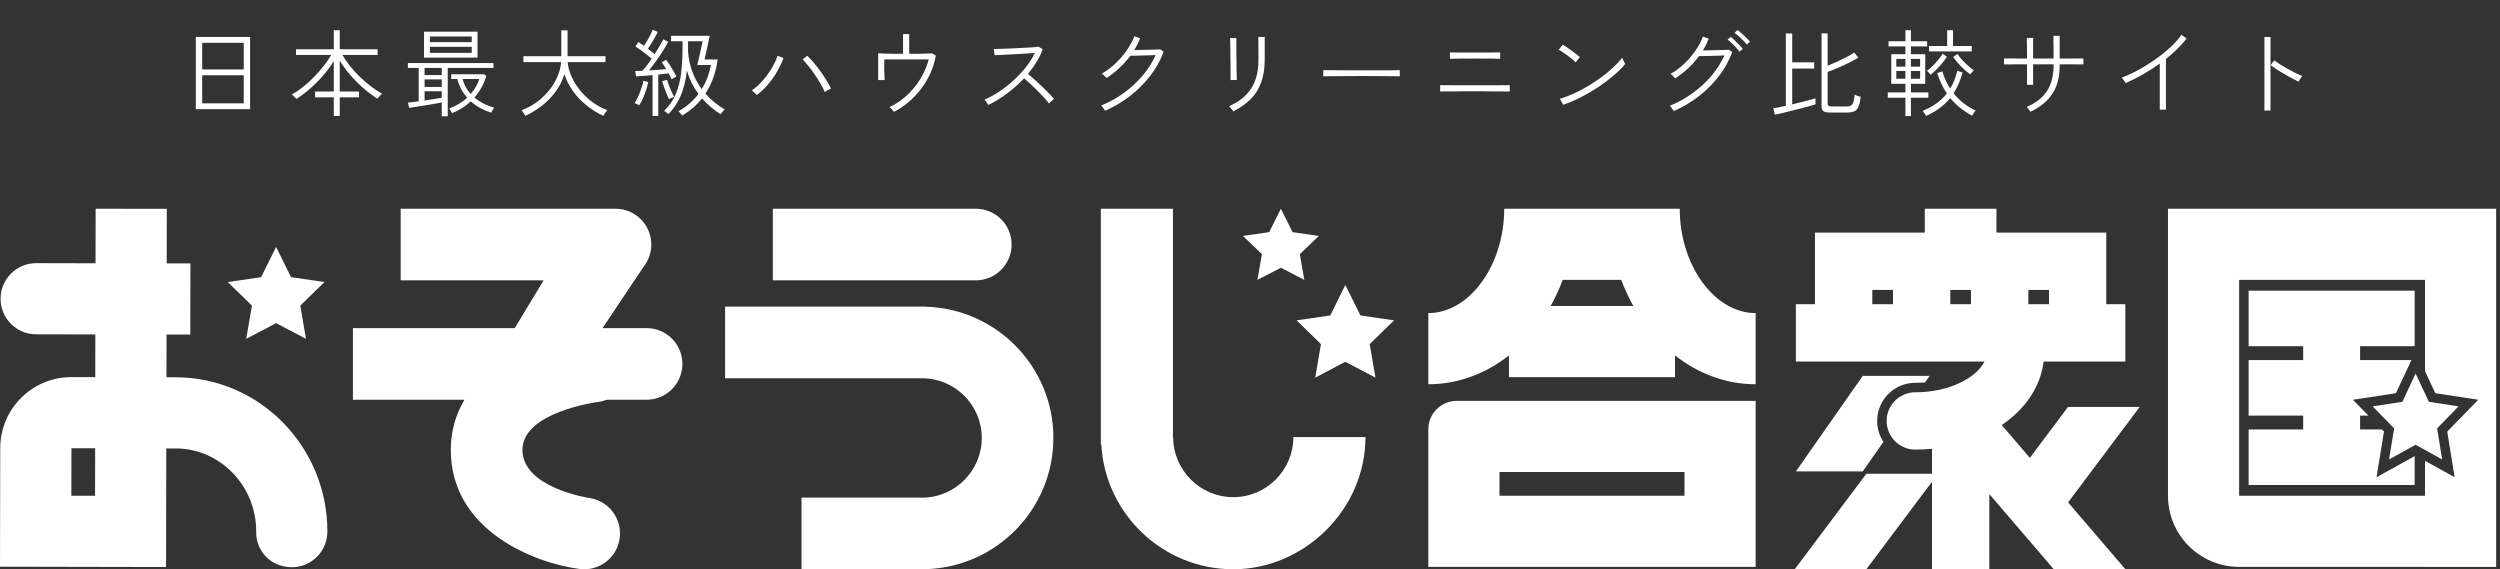
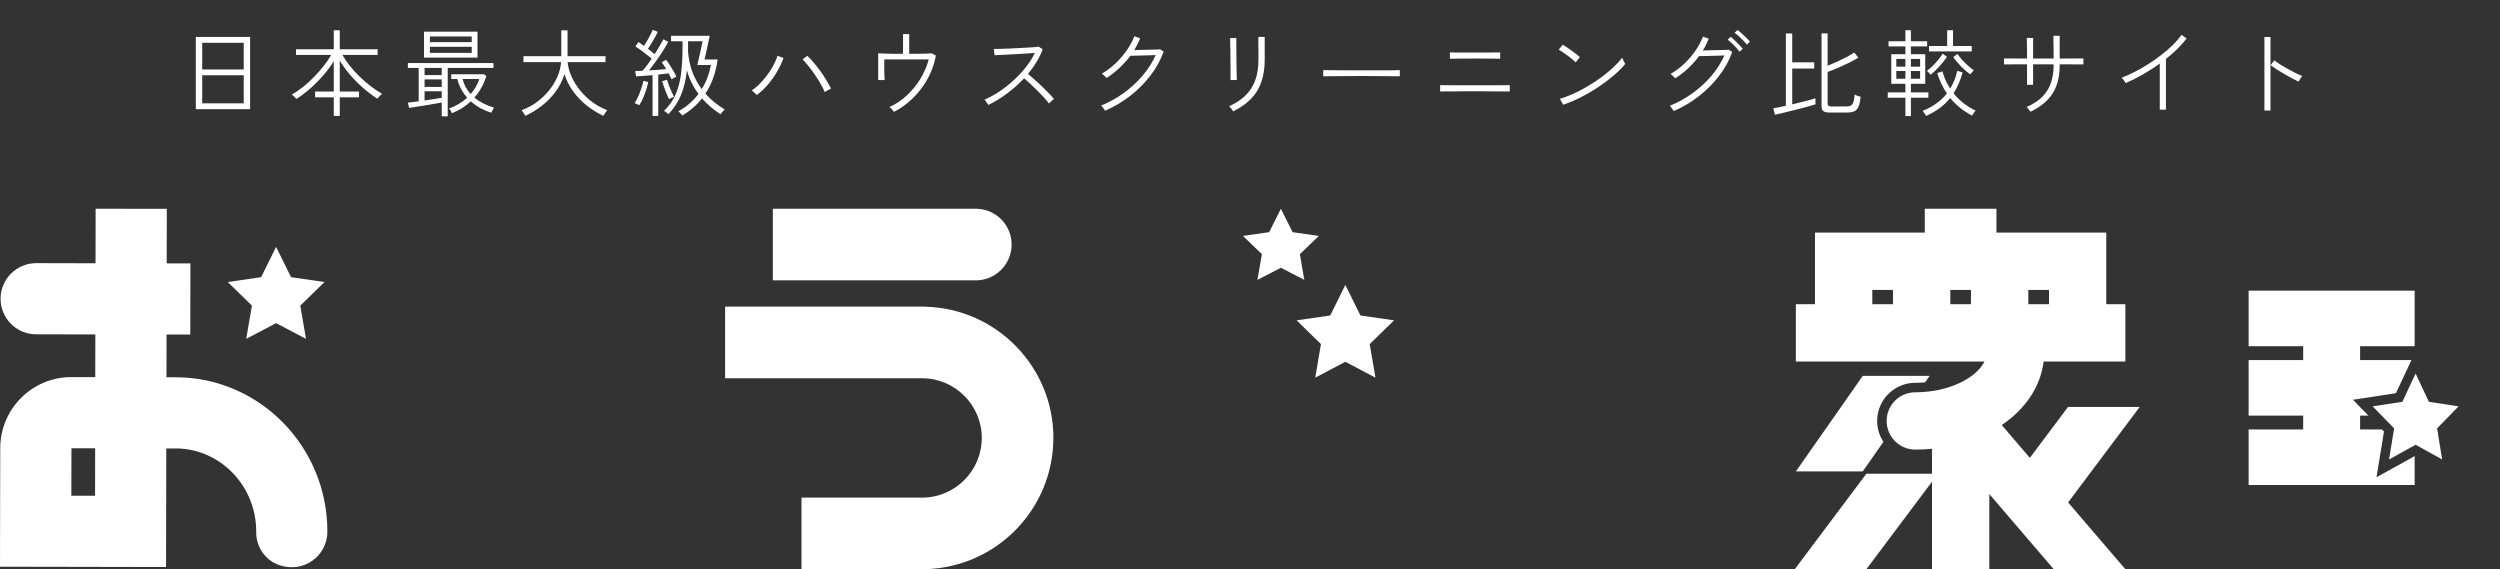
<svg xmlns="http://www.w3.org/2000/svg" width="527" height="120" viewBox="0 0 527 120" fill="none">
  <rect x="0" y="0" width="527" height="120" fill="#333333" stroke="none" />
  <path d="M41.28 23.02V7.78H52.72V23.02H41.28ZM42.62 21.78H51.38V15.86H42.62V21.78ZM42.62 14.64H51.38V9.02H42.62V14.64ZM70.36 24.44V20.52H66.42V19.3H70.36V12.88C69.787 13.84 69.067 14.82 68.2 15.82C67.347 16.807 66.427 17.74 65.44 18.62C64.453 19.487 63.467 20.233 62.48 20.86C62.44 20.793 62.353 20.693 62.22 20.56C62.1 20.427 61.967 20.3 61.82 20.18C61.687 20.047 61.587 19.96 61.52 19.92C62.32 19.48 63.127 18.933 63.94 18.28C64.753 17.627 65.527 16.92 66.26 16.16C67.007 15.387 67.687 14.607 68.3 13.82C68.913 13.033 69.42 12.287 69.82 11.58H62.4V10.38H70.36V6.38H71.62V10.38H79.6V11.58H72.18C72.62 12.353 73.153 13.133 73.78 13.92C74.407 14.707 75.093 15.46 75.84 16.18C76.587 16.9 77.36 17.567 78.16 18.18C78.96 18.793 79.753 19.32 80.54 19.76C80.487 19.8 80.387 19.893 80.24 20.04C80.093 20.173 79.953 20.32 79.82 20.48C79.687 20.627 79.593 20.733 79.54 20.8C78.487 20.12 77.467 19.347 76.48 18.48C75.493 17.613 74.587 16.693 73.76 15.72C72.933 14.747 72.22 13.767 71.62 12.78V19.3H75.68V20.52H71.62V24.44H70.36ZM93.12 24.52V21.6C92.707 21.68 92.2 21.773 91.6 21.88C91 21.973 90.367 22.08 89.7 22.2C89.047 22.307 88.413 22.407 87.8 22.5C87.2 22.593 86.68 22.673 86.24 22.74L85.98 21.64C86.607 21.573 87.367 21.48 88.26 21.36V14.32H85.98V13.3H104.02V14.32H94.38V24.52H93.12ZM89.38 12.14V6.68H100.66V12.14H89.38ZM95.28 23.86C95.213 23.713 95.12 23.533 95 23.32C94.88 23.12 94.767 22.973 94.66 22.88C96.153 22.333 97.427 21.573 98.48 20.6C98 20.053 97.58 19.453 97.22 18.8C96.873 18.147 96.6 17.433 96.4 16.66H95.12V15.66H102.02L102.52 16.02C102.253 16.9 101.907 17.72 101.48 18.48C101.053 19.24 100.56 19.94 100 20.58C101.12 21.5 102.507 22.207 104.16 22.7C104.053 22.833 103.933 23.02 103.8 23.26C103.667 23.5 103.587 23.667 103.56 23.76C102.787 23.52 102.027 23.2 101.28 22.8C100.547 22.4 99.867 21.92 99.24 21.36C98.133 22.427 96.813 23.26 95.28 23.86ZM90.62 11.14H99.44V9.86H90.62V11.14ZM90.62 8.88H99.44V7.68H90.62V8.88ZM99.22 19.82C100.06 18.86 100.667 17.807 101.04 16.66H97.52C97.667 17.26 97.88 17.827 98.16 18.36C98.453 18.88 98.807 19.367 99.22 19.82ZM89.5 21.18C90.18 21.073 90.84 20.973 91.48 20.88C92.133 20.787 92.68 20.7 93.12 20.62V19.24H89.5V21.18ZM89.5 18.32H93.12V16.74H89.5V18.32ZM89.5 15.82H93.12V14.32H89.5V15.82ZM110.74 24.42C110.713 24.34 110.64 24.213 110.52 24.04C110.413 23.88 110.3 23.713 110.18 23.54C110.073 23.38 109.993 23.273 109.94 23.22C111.047 22.833 112.087 22.293 113.06 21.6C114.033 20.893 114.893 20.087 115.64 19.18C116.4 18.273 117.007 17.3 117.46 16.26C117.927 15.22 118.2 14.167 118.28 13.1H110.34V11.84H118.32V6.4H119.64V11.84H127.64V13.1H119.66C119.753 14.127 120.033 15.153 120.5 16.18C120.967 17.207 121.573 18.18 122.32 19.1C123.08 20.02 123.947 20.84 124.92 21.56C125.893 22.267 126.927 22.82 128.02 23.22C127.967 23.273 127.873 23.387 127.74 23.56C127.62 23.733 127.507 23.9 127.4 24.06C127.293 24.233 127.22 24.353 127.18 24.42C125.94 23.833 124.773 23.107 123.68 22.24C122.587 21.373 121.633 20.38 120.82 19.26C120.007 18.14 119.393 16.927 118.98 15.62C118.567 16.967 117.947 18.2 117.12 19.32C116.293 20.44 115.333 21.427 114.24 22.28C113.147 23.133 111.98 23.847 110.74 24.42ZM143.84 24.36C143.8 24.307 143.72 24.213 143.6 24.08C143.493 23.96 143.38 23.833 143.26 23.7C143.14 23.58 143.047 23.5 142.98 23.46C143.86 22.98 144.653 22.433 145.36 21.82C146.067 21.193 146.693 20.52 147.24 19.8C146.133 18.32 145.32 16.673 144.8 14.86C144.56 16.94 144.127 18.707 143.5 20.16C142.873 21.613 142.013 22.913 140.92 24.06C140.88 24.007 140.793 23.933 140.66 23.84C140.54 23.747 140.413 23.653 140.28 23.56C140.147 23.467 140.047 23.407 139.98 23.38C141.06 22.34 141.88 21.167 142.44 19.86C143 18.553 143.38 17.08 143.58 15.44C143.78 13.8 143.88 11.973 143.88 9.96V8.7H141.46V7.54H149.62C149.607 7.593 149.56 7.793 149.48 8.14C149.413 8.473 149.327 8.88 149.22 9.36C149.127 9.827 149.027 10.3 148.92 10.78C148.813 11.247 148.72 11.647 148.64 11.98C148.573 12.313 148.533 12.5 148.52 12.54H151.28C150.907 15.3 150.047 17.7 148.7 19.74C149.847 21.033 151.207 22.147 152.78 23.08C152.713 23.133 152.613 23.227 152.48 23.36C152.36 23.507 152.24 23.647 152.12 23.78C152 23.927 151.92 24.027 151.88 24.08C150.373 23.093 149.073 21.98 147.98 20.74C146.873 22.153 145.493 23.36 143.84 24.36ZM137.56 24.44V15.84C136.88 15.893 136.227 15.947 135.6 16C134.987 16.053 134.48 16.087 134.08 16.1L133.9 14.98C134.313 14.98 134.827 14.96 135.44 14.92C135.72 14.613 136.027 14.24 136.36 13.8C136.707 13.347 137.047 12.867 137.38 12.36C137.073 12.093 136.713 11.807 136.3 11.5C135.9 11.18 135.493 10.867 135.08 10.56C134.667 10.253 134.287 9.993 133.94 9.78L134.6 8.86C134.773 8.967 134.953 9.093 135.14 9.24C135.34 9.373 135.547 9.513 135.76 9.66C135.987 9.327 136.22 8.947 136.46 8.52C136.713 8.093 136.94 7.68 137.14 7.28C137.353 6.867 137.507 6.533 137.6 6.28L138.66 6.72C138.42 7.24 138.1 7.833 137.7 8.5C137.313 9.167 136.94 9.76 136.58 10.28C136.847 10.48 137.1 10.68 137.34 10.88C137.58 11.067 137.8 11.247 138 11.42C138.4 10.793 138.76 10.2 139.08 9.64C139.413 9.067 139.667 8.613 139.84 8.28L140.86 8.82C140.553 9.407 140.173 10.06 139.72 10.78C139.267 11.487 138.787 12.193 138.28 12.9C137.773 13.607 137.287 14.253 136.82 14.84C137.46 14.8 138.1 14.76 138.74 14.72C139.393 14.667 139.96 14.613 140.44 14.56C140.28 14.293 140.12 14.04 139.96 13.8C139.8 13.547 139.647 13.327 139.5 13.14L140.4 12.6C140.653 12.907 140.913 13.267 141.18 13.68C141.447 14.093 141.7 14.513 141.94 14.94C142.193 15.367 142.407 15.767 142.58 16.14C142.527 16.153 142.427 16.207 142.28 16.3C142.147 16.38 142.007 16.46 141.86 16.54C141.727 16.62 141.633 16.68 141.58 16.72C141.5 16.533 141.4 16.333 141.28 16.12C141.173 15.893 141.06 15.673 140.94 15.46C140.647 15.5 140.313 15.54 139.94 15.58C139.567 15.62 139.173 15.667 138.76 15.72V24.44H137.56ZM147.92 18.78C148.413 17.993 148.82 17.173 149.14 16.32C149.46 15.467 149.7 14.593 149.86 13.7H147C147.013 13.66 147.053 13.473 147.12 13.14C147.2 12.807 147.293 12.407 147.4 11.94C147.507 11.473 147.613 11.007 147.72 10.54C147.827 10.06 147.913 9.647 147.98 9.3C148.06 8.953 148.107 8.753 148.12 8.7H145.04V10.86C145.16 12.42 145.467 13.86 145.96 15.18C146.467 16.5 147.12 17.7 147.92 18.78ZM134.76 22.18C134.707 22.153 134.607 22.107 134.46 22.04C134.327 21.973 134.187 21.907 134.04 21.84C133.907 21.773 133.813 21.74 133.76 21.74C134.013 21.393 134.26 20.947 134.5 20.4C134.753 19.84 134.98 19.26 135.18 18.66C135.393 18.06 135.547 17.52 135.64 17.04L136.66 17.3C136.487 18.127 136.227 18.987 135.88 19.88C135.547 20.773 135.173 21.54 134.76 22.18ZM141.02 20.9C140.873 20.593 140.707 20.213 140.52 19.76C140.333 19.307 140.153 18.84 139.98 18.36C139.82 17.88 139.687 17.467 139.58 17.12L140.6 16.82C140.72 17.18 140.86 17.587 141.02 18.04C141.193 18.48 141.373 18.907 141.56 19.32C141.747 19.733 141.92 20.093 142.08 20.4C142.013 20.413 141.907 20.46 141.76 20.54C141.613 20.607 141.467 20.673 141.32 20.74C141.187 20.807 141.087 20.86 141.02 20.9ZM159.54 20.02C159.487 19.953 159.387 19.86 159.24 19.74C159.107 19.607 158.967 19.473 158.82 19.34C158.673 19.207 158.56 19.113 158.48 19.06C159.32 18.487 160.1 17.78 160.82 16.94C161.553 16.1 162.187 15.227 162.72 14.32C163.253 13.4 163.647 12.547 163.9 11.76L165.16 12.22C164.827 13.167 164.38 14.12 163.82 15.08C163.273 16.027 162.64 16.927 161.92 17.78C161.2 18.633 160.407 19.38 159.54 20.02ZM173.86 19.4C173.647 18.893 173.36 18.327 173 17.7C172.64 17.06 172.233 16.413 171.78 15.76C171.34 15.107 170.893 14.5 170.44 13.94C169.987 13.367 169.567 12.893 169.18 12.52L170.18 11.76C170.607 12.16 171.053 12.64 171.52 13.2C172 13.747 172.467 14.34 172.92 14.98C173.373 15.607 173.793 16.24 174.18 16.88C174.567 17.507 174.9 18.1 175.18 18.66C175.113 18.687 174.987 18.753 174.8 18.86C174.627 18.953 174.447 19.053 174.26 19.16C174.087 19.267 173.953 19.347 173.86 19.4ZM188.44 23.58C188.347 23.433 188.207 23.253 188.02 23.04C187.833 22.84 187.653 22.687 187.48 22.58C188.8 21.98 190.02 21.167 191.14 20.14C192.26 19.1 193.22 17.927 194.02 16.62C194.82 15.3 195.407 13.933 195.78 12.52H186.42C186.42 12.827 186.413 13.193 186.4 13.62C186.4 14.033 186.4 14.46 186.4 14.9C186.413 15.327 186.427 15.72 186.44 16.08C186.453 16.44 186.467 16.707 186.48 16.88H185.12V11.22C185.44 11.247 185.867 11.273 186.4 11.3C186.947 11.313 187.56 11.327 188.24 11.34C188.933 11.34 189.64 11.34 190.36 11.34V7.18H191.66V11.34C192.38 11.34 193.06 11.34 193.7 11.34C194.34 11.327 194.893 11.313 195.36 11.3C195.84 11.273 196.187 11.253 196.4 11.24L197.28 11.7C197.053 12.98 196.673 14.213 196.14 15.4C195.607 16.587 194.947 17.7 194.16 18.74C193.373 19.767 192.493 20.693 191.52 21.52C190.56 22.347 189.533 23.033 188.44 23.58ZM208.34 22.12C208.3 22.053 208.227 21.947 208.12 21.8C208.027 21.64 207.92 21.487 207.8 21.34C207.693 21.18 207.6 21.073 207.52 21.02C208.56 20.567 209.607 19.993 210.66 19.3C211.713 18.593 212.713 17.807 213.66 16.94C214.62 16.06 215.487 15.133 216.26 14.16C217.033 13.173 217.66 12.173 218.14 11.16C217.567 11.2 216.887 11.247 216.1 11.3C215.327 11.34 214.527 11.387 213.7 11.44C212.873 11.48 212.1 11.52 211.38 11.56C210.673 11.587 210.1 11.613 209.66 11.64L209.5 10.32C209.807 10.32 210.273 10.313 210.9 10.3C211.54 10.273 212.26 10.247 213.06 10.22C213.86 10.18 214.653 10.14 215.44 10.1C216.227 10.06 216.933 10.02 217.56 9.98C218.187 9.927 218.647 9.88 218.94 9.84L219.8 10.38C219.48 11.273 219.053 12.16 218.52 13.04C217.987 13.92 217.38 14.767 216.7 15.58C217.127 15.927 217.593 16.327 218.1 16.78C218.62 17.233 219.133 17.707 219.64 18.2C220.16 18.693 220.64 19.173 221.08 19.64C221.52 20.093 221.887 20.5 222.18 20.86C222.1 20.913 221.987 21.007 221.84 21.14C221.707 21.26 221.567 21.387 221.42 21.52C221.287 21.64 221.187 21.74 221.12 21.82C220.853 21.447 220.507 21.027 220.08 20.56C219.653 20.093 219.193 19.613 218.7 19.12C218.207 18.627 217.713 18.153 217.22 17.7C216.727 17.233 216.28 16.833 215.88 16.5C214.773 17.687 213.56 18.767 212.24 19.74C210.933 20.713 209.633 21.507 208.34 22.12ZM232.96 23.34C232.933 23.273 232.86 23.16 232.74 23C232.633 22.853 232.52 22.707 232.4 22.56C232.293 22.4 232.207 22.293 232.14 22.24C233.82 21.56 235.407 20.68 236.9 19.6C238.393 18.507 239.72 17.28 240.88 15.92C242.04 14.547 242.953 13.107 243.62 11.6C243.247 11.613 242.793 11.633 242.26 11.66C241.74 11.673 241.213 11.687 240.68 11.7C240.147 11.713 239.66 11.727 239.22 11.74C238.793 11.753 238.48 11.76 238.28 11.76C237.613 12.653 236.853 13.5 236 14.3C235.16 15.1 234.247 15.813 233.26 16.44C233.22 16.387 233.133 16.293 233 16.16C232.88 16.027 232.747 15.9 232.6 15.78C232.467 15.647 232.36 15.56 232.28 15.52C233.307 14.92 234.267 14.2 235.16 13.36C236.053 12.507 236.84 11.587 237.52 10.6C238.213 9.613 238.747 8.627 239.12 7.64L240.34 8.08C240.167 8.507 239.973 8.927 239.76 9.34C239.56 9.753 239.34 10.16 239.1 10.56C239.527 10.547 240.033 10.533 240.62 10.52C241.207 10.507 241.787 10.493 242.36 10.48C242.947 10.467 243.44 10.453 243.84 10.44C244.253 10.427 244.493 10.413 244.56 10.4L245.3 10.88C244.66 12.653 243.733 14.333 242.52 15.92C241.307 17.507 239.887 18.933 238.26 20.2C236.633 21.467 234.867 22.513 232.96 23.34ZM259.96 23.48C259.933 23.413 259.86 23.3 259.74 23.14C259.633 22.993 259.513 22.847 259.38 22.7C259.26 22.54 259.167 22.433 259.1 22.38C261.18 21.473 262.727 20.233 263.74 18.66C264.767 17.087 265.28 15.067 265.28 12.6V12.02C265.28 11.94 265.28 11.753 265.28 11.46C265.28 11.153 265.28 10.807 265.28 10.42C265.28 10.02 265.273 9.633 265.26 9.26C265.26 8.873 265.26 8.547 265.26 8.28C265.26 8 265.26 7.833 265.26 7.78H266.6V12.6C266.6 14.373 266.36 15.94 265.88 17.3C265.413 18.647 264.687 19.827 263.7 20.84C262.727 21.84 261.48 22.72 259.96 23.48ZM259.4 16.88C259.413 16.84 259.413 16.607 259.4 16.18C259.4 15.74 259.4 15.193 259.4 14.54C259.4 13.873 259.393 13.173 259.38 12.44C259.38 11.707 259.373 11.013 259.36 10.36C259.347 9.707 259.333 9.167 259.32 8.74C259.32 8.3 259.32 8.06 259.32 8.02H260.62C260.62 8.073 260.62 8.313 260.62 8.74C260.62 9.167 260.62 9.707 260.62 10.36C260.633 11.013 260.64 11.7 260.64 12.42C260.653 13.14 260.66 13.827 260.66 14.48C260.673 15.133 260.687 15.68 260.7 16.12C260.713 16.547 260.72 16.793 260.72 16.86L259.4 16.88ZM278.94 16.08V14.78C279.407 14.78 280.067 14.787 280.92 14.8C281.773 14.8 282.733 14.807 283.8 14.82C284.867 14.82 285.967 14.82 287.1 14.82C288.233 14.82 289.327 14.82 290.38 14.82C291.433 14.82 292.373 14.82 293.2 14.82C294.027 14.807 294.653 14.793 295.08 14.78V16.08C294.64 16.067 294.007 16.06 293.18 16.06C292.367 16.047 291.44 16.04 290.4 16.04C289.373 16.027 288.3 16.02 287.18 16.02C286.073 16.02 284.987 16.027 283.92 16.04C282.867 16.04 281.907 16.047 281.04 16.06C280.173 16.06 279.473 16.067 278.94 16.08ZM303.58 19.28V17.94C303.647 17.94 303.847 17.947 304.18 17.96C304.513 17.96 304.933 17.96 305.44 17.96C305.947 17.96 306.487 17.967 307.06 17.98C307.647 17.98 308.213 17.98 308.76 17.98C309.307 17.98 309.787 17.98 310.2 17.98C310.627 17.98 310.933 17.98 311.12 17.98C311.293 17.98 311.58 17.98 311.98 17.98C312.38 17.98 312.84 17.98 313.36 17.98C313.893 17.98 314.433 17.98 314.98 17.98C315.527 17.967 316.04 17.96 316.52 17.96C317 17.96 317.4 17.96 317.72 17.96C318.04 17.947 318.22 17.94 318.26 17.94V19.28C318.207 19.28 317.96 19.28 317.52 19.28C317.093 19.267 316.567 19.26 315.94 19.26C315.327 19.26 314.693 19.26 314.04 19.26C313.387 19.247 312.793 19.24 312.26 19.24C311.727 19.24 311.347 19.24 311.12 19.24C310.973 19.24 310.693 19.24 310.28 19.24C309.867 19.24 309.38 19.24 308.82 19.24C308.273 19.24 307.707 19.247 307.12 19.26C306.533 19.26 305.98 19.26 305.46 19.26C304.94 19.26 304.507 19.267 304.16 19.28C303.827 19.28 303.633 19.28 303.58 19.28ZM305.64 12.38V11.04C305.693 11.053 305.887 11.06 306.22 11.06C306.567 11.06 306.987 11.067 307.48 11.08C307.973 11.08 308.473 11.08 308.98 11.08C309.487 11.08 309.947 11.08 310.36 11.08C310.773 11.08 311.067 11.08 311.24 11.08C311.4 11.08 311.667 11.08 312.04 11.08C312.413 11.08 312.827 11.08 313.28 11.08C313.747 11.067 314.193 11.06 314.62 11.06C315.06 11.06 315.427 11.06 315.72 11.06C316.027 11.047 316.2 11.04 316.24 11.04V12.38C316.187 12.38 316.013 12.38 315.72 12.38C315.427 12.367 315.067 12.36 314.64 12.36C314.213 12.36 313.773 12.36 313.32 12.36C312.867 12.347 312.453 12.34 312.08 12.34C311.707 12.34 311.427 12.34 311.24 12.34C311.093 12.34 310.813 12.34 310.4 12.34C310 12.34 309.54 12.347 309.02 12.36C308.513 12.36 308.007 12.36 307.5 12.36C307.007 12.36 306.587 12.367 306.24 12.38C305.893 12.38 305.693 12.38 305.64 12.38ZM329.52 22.08L328.82 20.82C329.767 20.553 330.747 20.187 331.76 19.72C332.787 19.253 333.8 18.72 334.8 18.12C335.8 17.52 336.753 16.887 337.66 16.22C338.567 15.54 339.387 14.853 340.12 14.16C340.853 13.467 341.467 12.807 341.96 12.18C341.987 12.247 342.04 12.373 342.12 12.56C342.213 12.747 342.307 12.933 342.4 13.12C342.507 13.293 342.573 13.413 342.6 13.48C341.973 14.253 341.167 15.06 340.18 15.9C339.193 16.74 338.107 17.56 336.92 18.36C335.733 19.147 334.5 19.867 333.22 20.52C331.953 21.16 330.72 21.68 329.52 22.08ZM332.16 13.14C332.027 12.993 331.807 12.793 331.5 12.54C331.193 12.287 330.853 12.02 330.48 11.74C330.107 11.46 329.747 11.207 329.4 10.98C329.067 10.753 328.793 10.593 328.58 10.5L329.42 9.42C329.647 9.54 329.933 9.72 330.28 9.96C330.627 10.2 330.987 10.453 331.36 10.72C331.733 10.987 332.073 11.24 332.38 11.48C332.687 11.72 332.907 11.907 333.04 12.04L332.16 13.14ZM352.82 23.42C352.793 23.34 352.72 23.22 352.6 23.06C352.493 22.913 352.38 22.767 352.26 22.62C352.153 22.46 352.067 22.353 352 22.3C353.68 21.62 355.267 20.74 356.76 19.66C358.267 18.58 359.6 17.36 360.76 16C361.92 14.627 362.833 13.187 363.5 11.68C363.127 11.693 362.673 11.713 362.14 11.74C361.62 11.753 361.087 11.767 360.54 11.78C360.007 11.793 359.52 11.807 359.08 11.82C358.653 11.82 358.347 11.82 358.16 11.82C357.493 12.727 356.733 13.58 355.88 14.38C355.027 15.18 354.113 15.893 353.14 16.52C353.1 16.467 353.013 16.373 352.88 16.24C352.747 16.107 352.607 15.973 352.46 15.84C352.327 15.707 352.227 15.62 352.16 15.58C353.187 14.993 354.147 14.28 355.04 13.44C355.933 12.587 356.72 11.667 357.4 10.68C358.08 9.693 358.607 8.707 358.98 7.72L360.2 8.16C360.027 8.573 359.84 8.993 359.64 9.42C359.44 9.833 359.213 10.24 358.96 10.64C359.387 10.627 359.893 10.613 360.48 10.6C361.067 10.587 361.647 10.573 362.22 10.56C362.807 10.547 363.3 10.533 363.7 10.52C364.113 10.507 364.353 10.493 364.42 10.48L365.16 10.96C364.52 12.733 363.593 14.413 362.38 16C361.167 17.587 359.747 19.013 358.12 20.28C356.493 21.547 354.727 22.593 352.82 23.42ZM366.68 10.9C366.493 10.633 366.253 10.34 365.96 10.02C365.667 9.687 365.36 9.373 365.04 9.08C364.72 8.773 364.433 8.533 364.18 8.36L364.84 7.76C365.067 7.933 365.347 8.18 365.68 8.5C366.013 8.82 366.333 9.147 366.64 9.48C366.96 9.8 367.207 10.073 367.38 10.3L366.68 10.9ZM368.22 9.4C368.033 9.133 367.787 8.847 367.48 8.54C367.173 8.22 366.853 7.913 366.52 7.62C366.2 7.327 365.907 7.093 365.64 6.92L366.28 6.32C366.52 6.48 366.807 6.72 367.14 7.04C367.487 7.347 367.82 7.66 368.14 7.98C368.473 8.3 368.727 8.567 368.9 8.78L368.22 9.4ZM385.72 23.72C385.067 23.72 384.613 23.62 384.36 23.42C384.107 23.233 383.98 22.893 383.98 22.4V7.04H385.26V13.86C385.873 13.62 386.527 13.34 387.22 13.02C387.927 12.7 388.6 12.373 389.24 12.04C389.893 11.693 390.44 11.373 390.88 11.08L391.74 12.16C391.18 12.493 390.52 12.853 389.76 13.24C389 13.613 388.22 13.973 387.42 14.32C386.633 14.653 385.913 14.933 385.26 15.16V21.8C385.26 22.013 385.313 22.173 385.42 22.28C385.527 22.387 385.74 22.44 386.06 22.44H389.18C389.58 22.44 389.893 22.387 390.12 22.28C390.36 22.16 390.547 21.92 390.68 21.56C390.813 21.2 390.907 20.653 390.96 19.92C391.107 20.013 391.307 20.107 391.56 20.2C391.827 20.28 392.047 20.347 392.22 20.4C392.127 21.36 391.967 22.08 391.74 22.56C391.513 23.027 391.213 23.333 390.84 23.48C390.467 23.64 390.007 23.72 389.46 23.72H385.72ZM374.16 24.18L373.8 22.84C374.093 22.787 374.473 22.713 374.94 22.62C375.407 22.527 375.913 22.42 376.46 22.3V7.06H377.8V13.14H382.44V14.44H377.8V22C378.733 21.773 379.647 21.547 380.54 21.32C381.447 21.093 382.167 20.893 382.7 20.72V22C382.327 22.12 381.847 22.26 381.26 22.42C380.687 22.58 380.06 22.747 379.38 22.92C378.713 23.093 378.047 23.26 377.38 23.42C376.713 23.593 376.093 23.747 375.52 23.88C374.96 24.013 374.507 24.113 374.16 24.18ZM401.66 24.46V20.6H397.94V19.48H401.66V17.66H398.68V11.42H401.66V9.78H398.1V8.7H401.66V6.36H402.82V8.7H406.24V9.78H402.82V11.42H405.84V17.66H402.82V19.48H406.5V20.6H402.82V24.46H401.66ZM406.02 24.44C405.993 24.387 405.927 24.28 405.82 24.12C405.727 23.973 405.627 23.82 405.52 23.66C405.427 23.5 405.353 23.4 405.3 23.36C406.34 22.96 407.287 22.453 408.14 21.84C409.007 21.227 409.76 20.513 410.4 19.7C409.56 18.46 408.88 17.033 408.36 15.42L409.46 15.04C409.647 15.72 409.88 16.367 410.16 16.98C410.44 17.58 410.753 18.147 411.1 18.68C411.78 17.573 412.28 16.32 412.6 14.92L413.72 15.28C413.48 16.133 413.2 16.927 412.88 17.66C412.56 18.38 412.207 19.047 411.82 19.66C412.447 20.46 413.153 21.167 413.94 21.78C414.74 22.38 415.58 22.893 416.46 23.32C416.42 23.36 416.34 23.453 416.22 23.6C416.113 23.76 416.007 23.913 415.9 24.06C415.807 24.22 415.747 24.327 415.72 24.38C414.8 23.887 413.953 23.333 413.18 22.72C412.42 22.107 411.727 21.42 411.1 20.66C410.447 21.473 409.693 22.193 408.84 22.82C408 23.433 407.06 23.973 406.02 24.44ZM406.64 10.84V9.7H410.46V6.38H411.7V9.7H415.64V10.84H406.64ZM415.32 15.68C414.693 15.227 414.053 14.673 413.4 14.02C412.76 13.353 412.207 12.687 411.74 12.02L412.64 11.38C412.893 11.753 413.213 12.16 413.6 12.6C414 13.027 414.42 13.44 414.86 13.84C415.3 14.24 415.707 14.567 416.08 14.82C416.04 14.86 415.967 14.94 415.86 15.06C415.753 15.18 415.647 15.3 415.54 15.42C415.447 15.54 415.373 15.627 415.32 15.68ZM406.98 15.76C406.94 15.693 406.86 15.6 406.74 15.48C406.633 15.36 406.527 15.247 406.42 15.14C406.313 15.033 406.233 14.967 406.18 14.94C406.553 14.673 406.947 14.34 407.36 13.94C407.787 13.527 408.187 13.093 408.56 12.64C408.947 12.173 409.267 11.733 409.52 11.32L410.42 11.98C409.967 12.66 409.433 13.333 408.82 14C408.22 14.667 407.607 15.253 406.98 15.76ZM402.82 16.6H404.76V14.96H402.82V16.6ZM402.82 14.06H404.76V12.42H402.82V14.06ZM399.74 16.6H401.66V14.96H399.74V16.6ZM399.74 14.06H401.66V12.42H399.74V14.06ZM428.02 23.56C427.98 23.493 427.907 23.387 427.8 23.24C427.693 23.107 427.58 22.973 427.46 22.84C427.353 22.693 427.267 22.6 427.2 22.56C429.2 21.693 430.647 20.547 431.54 19.12C432.447 17.693 432.9 15.913 432.9 13.78V13.56H428.58V17.88H427.3V13.56C426.567 13.56 425.84 13.56 425.12 13.56C424.4 13.56 423.793 13.567 423.3 13.58C422.807 13.58 422.52 13.58 422.44 13.58V12.32C422.48 12.32 422.647 12.32 422.94 12.32C423.247 12.32 423.633 12.32 424.1 12.32C424.567 12.32 425.073 12.327 425.62 12.34C426.18 12.34 426.74 12.34 427.3 12.34C427.3 12.033 427.3 11.653 427.3 11.2C427.3 10.733 427.293 10.267 427.28 9.8C427.28 9.32 427.273 8.913 427.26 8.58C427.26 8.247 427.26 8.053 427.26 8H428.6C428.6 8.053 428.593 8.247 428.58 8.58C428.58 8.913 428.58 9.32 428.58 9.8C428.58 10.267 428.58 10.733 428.58 11.2C428.58 11.653 428.58 12.033 428.58 12.34H432.9C432.9 12.06 432.9 11.673 432.9 11.18C432.9 10.687 432.893 10.173 432.88 9.64C432.88 9.107 432.873 8.647 432.86 8.26C432.86 7.86 432.86 7.62 432.86 7.54H434.18V12.34C434.927 12.34 435.66 12.34 436.38 12.34C437.113 12.327 437.74 12.32 438.26 12.32C438.78 12.32 439.087 12.32 439.18 12.32V13.58C439.1 13.58 438.8 13.58 438.28 13.58C437.76 13.567 437.133 13.56 436.4 13.56C435.667 13.56 434.927 13.56 434.18 13.56V13.78C434.18 16.193 433.673 18.18 432.66 19.74C431.647 21.3 430.1 22.573 428.02 23.56ZM455.28 23.12V13.4C454.133 14.227 452.94 14.993 451.7 15.7C450.473 16.393 449.273 17 448.1 17.52C448.007 17.347 447.88 17.153 447.72 16.94C447.56 16.713 447.4 16.527 447.24 16.38C448.107 16.06 449.02 15.653 449.98 15.16C450.953 14.667 451.92 14.113 452.88 13.5C453.84 12.887 454.76 12.24 455.64 11.56C456.533 10.867 457.34 10.167 458.06 9.46C458.78 8.74 459.38 8.033 459.86 7.34L460.94 8.12C460.367 8.867 459.707 9.607 458.96 10.34C458.227 11.06 457.433 11.753 456.58 12.42V23.12H455.28ZM477.34 23.3V7.8H478.62V23.3H477.34ZM484.54 17.2C484.153 17.027 483.693 16.8 483.16 16.52C482.627 16.227 482.073 15.913 481.5 15.58C480.927 15.247 480.387 14.92 479.88 14.6C479.387 14.267 478.98 13.98 478.66 13.74L479.4 12.72C479.72 12.96 480.127 13.24 480.62 13.56C481.127 13.867 481.66 14.18 482.22 14.5C482.78 14.807 483.333 15.1 483.88 15.38C484.427 15.647 484.907 15.86 485.32 16.02C485.267 16.073 485.18 16.187 485.06 16.36C484.953 16.52 484.847 16.687 484.74 16.86C484.647 17.02 484.58 17.133 484.54 17.2Z" fill="white" />
  <g clip-path="url(#clip0_2906_6973)">
    <path d="M37.09 79.53C37.09 79.53 37.09 79.53 37.08 79.53H35.09L35.11 70.52H40.11L40.14 55.53H35.14L35.16 44.02L20.16 44L20.14 55.5L7.65 55.47C3.5 55.47 0.13 58.82 0.12 62.97C0.12 67.1 3.46 70.46 7.59 70.47L20.1 70.5L20.08 79.5H15.08V79.49C6.8 79.47 0.07 86.17 0.05 94.46L0 119.46L15 119.49L35 119.53L35.02 111.53L35.05 94.53H37.06C46.48 94.56 54.11 102.51 54.01 112.22C53.98 115.28 55.93 118.1 58.82 119.11C64.09 120.95 69 117.1 69.01 112.09C69.05 94.17 54.72 79.56 37.08 79.53H37.09ZM20.04 104.5H15.04L15.06 94.49H20.06L20.04 104.5Z" fill="white" />
    <path d="M58.205 52.044L61.352 58.428L68.4 59.453L63.302 64.42L64.499 71.428L58.205 68.12L51.901 71.428L53.107 64.42L48.01 59.453L55.048 58.428L58.205 52.044Z" fill="white" />
-     <path d="M136.292 69.166H127.021C129.839 64.948 132.668 60.72 135.486 56.502C135.517 56.452 135.537 56.412 135.567 56.361C136.644 55.053 137.298 53.382 137.298 51.55C137.298 47.382 133.916 44 129.749 44C129.729 44 129.719 44 129.698 44H123.719H84.461V59.099H114.589C112.566 62.451 110.532 65.814 108.509 69.166H74.394V84.265H97.909C96.027 87.436 95.03 90.989 95.03 94.834C95.03 111.937 112.807 118.732 122.209 119.94C122.531 119.98 122.863 120 123.175 120C126.9 120 130.131 117.232 130.635 113.437C131.178 109.32 128.279 105.525 124.162 104.961C124.021 104.941 110.13 102.817 110.13 94.834C110.13 86.852 125.873 84.748 126.125 84.718C126.759 84.647 127.353 84.486 127.917 84.265H136.302C140.469 84.265 143.851 80.883 143.851 76.715C143.851 72.548 140.469 69.166 136.302 69.166H136.292Z" fill="white" />
    <path d="M213.249 51.55C213.249 47.382 209.867 44 205.699 44H162.918V59.099H205.699C209.867 59.099 213.249 55.717 213.249 51.55Z" fill="white" />
    <path d="M222.057 92.318C222.057 77.309 210.048 65.058 195.13 64.656V64.636H152.852V79.735H194.375C201.31 79.735 206.958 85.382 206.958 92.318C206.958 99.254 201.31 104.901 194.375 104.901H168.958V120H194.375H195.12V119.98C210.038 119.577 222.047 107.327 222.047 92.318H222.057Z" fill="white" />
-     <path d="M272.641 92.133C272.641 99.115 266.956 104.8 259.974 104.8C252.992 104.8 247.307 99.115 247.307 92.133H247.257V44H232.057V93.653H232.148C232.938 108.316 245.118 120 259.974 120C274.829 120 287.841 107.496 287.841 92.133H272.641Z" fill="white" />
    <path d="M270.01 44L272.479 48.94L278.01 49.734L274.01 53.577L274.949 59L270.01 56.44L265.063 59L266.01 53.577L262.01 49.734L267.54 48.94L270.01 44Z" fill="white" />
    <path d="M283.595 60.062L286.777 66.496L293.87 67.53L288.733 72.536L289.949 79.609L283.595 76.265L277.252 79.609L278.458 72.536L273.33 67.53L280.423 66.496L283.595 60.062Z" fill="white" />
-     <path d="M370.09 84.5H307.09C303.78 84.5 301.09 87.19 301.09 90.5V119.5H309.09H360.09H370.09V99.5V84.5ZM355.09 104.5H316.09V99.5H355.09V104.5Z" fill="white" />
-     <path d="M354.09 44H353.09H318.09H317.09C317.09 55.93 309.76 66 301.09 66V81C307.36 81 313.2 78.76 318.09 74.92V79.5H353.09V74.92C357.98 78.76 363.82 81 370.09 81V66C361.42 66 354.09 55.93 354.09 44ZM341.76 59C342.48 60.92 343.33 62.76 344.3 64.5H326.88C327.85 62.76 328.7 60.92 329.42 59H341.76Z" fill="white" />
    <path fill-rule="evenodd" clip-rule="evenodd" d="M405.805 80.602L406.764 79.232H392.671L378.578 99.364H392.671L397.024 93.146C396.19 91.879 395.704 90.363 395.704 88.734C395.704 84.298 399.307 80.695 403.744 80.695C404.45 80.695 405.138 80.662 405.805 80.602Z" fill="white" />
    <path d="M393.426 120H378.326L393.426 99.867H408.525L393.426 120Z" fill="white" />
    <path d="M451.045 85.775H435.946L427.893 96.516L421.964 89.6C426.896 86.268 430.148 81.567 430.792 76.212H448.025V64.132H443.999V61.113V49.033H420.847V44H405.747V49.033H382.595V64.132H378.568V76.212H418.33C416.669 79.574 410.982 82.695 403.744 82.695C400.412 82.695 397.704 85.402 397.704 88.734C397.704 92.066 400.412 94.774 403.744 94.774C404.942 94.774 406.12 94.714 407.267 94.603V120H419.347V104.146L420.857 105.907L432.936 120H448.035L435.956 105.907L451.055 85.775H451.045ZM415.481 61.113V64.132H411.123V61.113H415.481ZM431.929 64.132H427.571V61.113H431.929V64.132ZM394.684 61.113H399.043V64.132H394.684V61.113Z" fill="white" />
    <path d="M509.211 78.737L512.007 84.701L518.269 85.659L513.74 90.298L514.803 96.854L509.211 93.754L503.61 96.854L504.682 90.298L500.152 85.659L506.415 84.701L509.211 78.737Z" fill="white" />
-     <path fill-rule="evenodd" clip-rule="evenodd" d="M457.01 59V44H526.19V119.51H511.19V119.5H472.01C463.73 119.5 457.01 112.78 457.01 104.5V59ZM472.01 104.5H511.19V97.138L517.437 100.6L515.876 90.974L522.419 84.27L513.364 82.885L511.19 78.247V59H472.01V104.5Z" fill="white" />
    <path fill-rule="evenodd" clip-rule="evenodd" d="M509.01 61.27V72.98H497.51V75.9H508.332L505.057 82.885L496.002 84.27L499.262 87.61H497.51V90.53H502.113L502.545 90.972L500.97 100.6L509.01 96.151V102.24H474.01V90.53H485.51V87.61H474.01V75.9H485.51V72.98H474.01V61.27H509.01Z" fill="white" />
  </g>
  <defs>
    <clipPath id="clip0_2906_6973">
      <rect width="527" height="76" fill="white" transform="translate(0 44)" />
    </clipPath>
  </defs>
</svg>